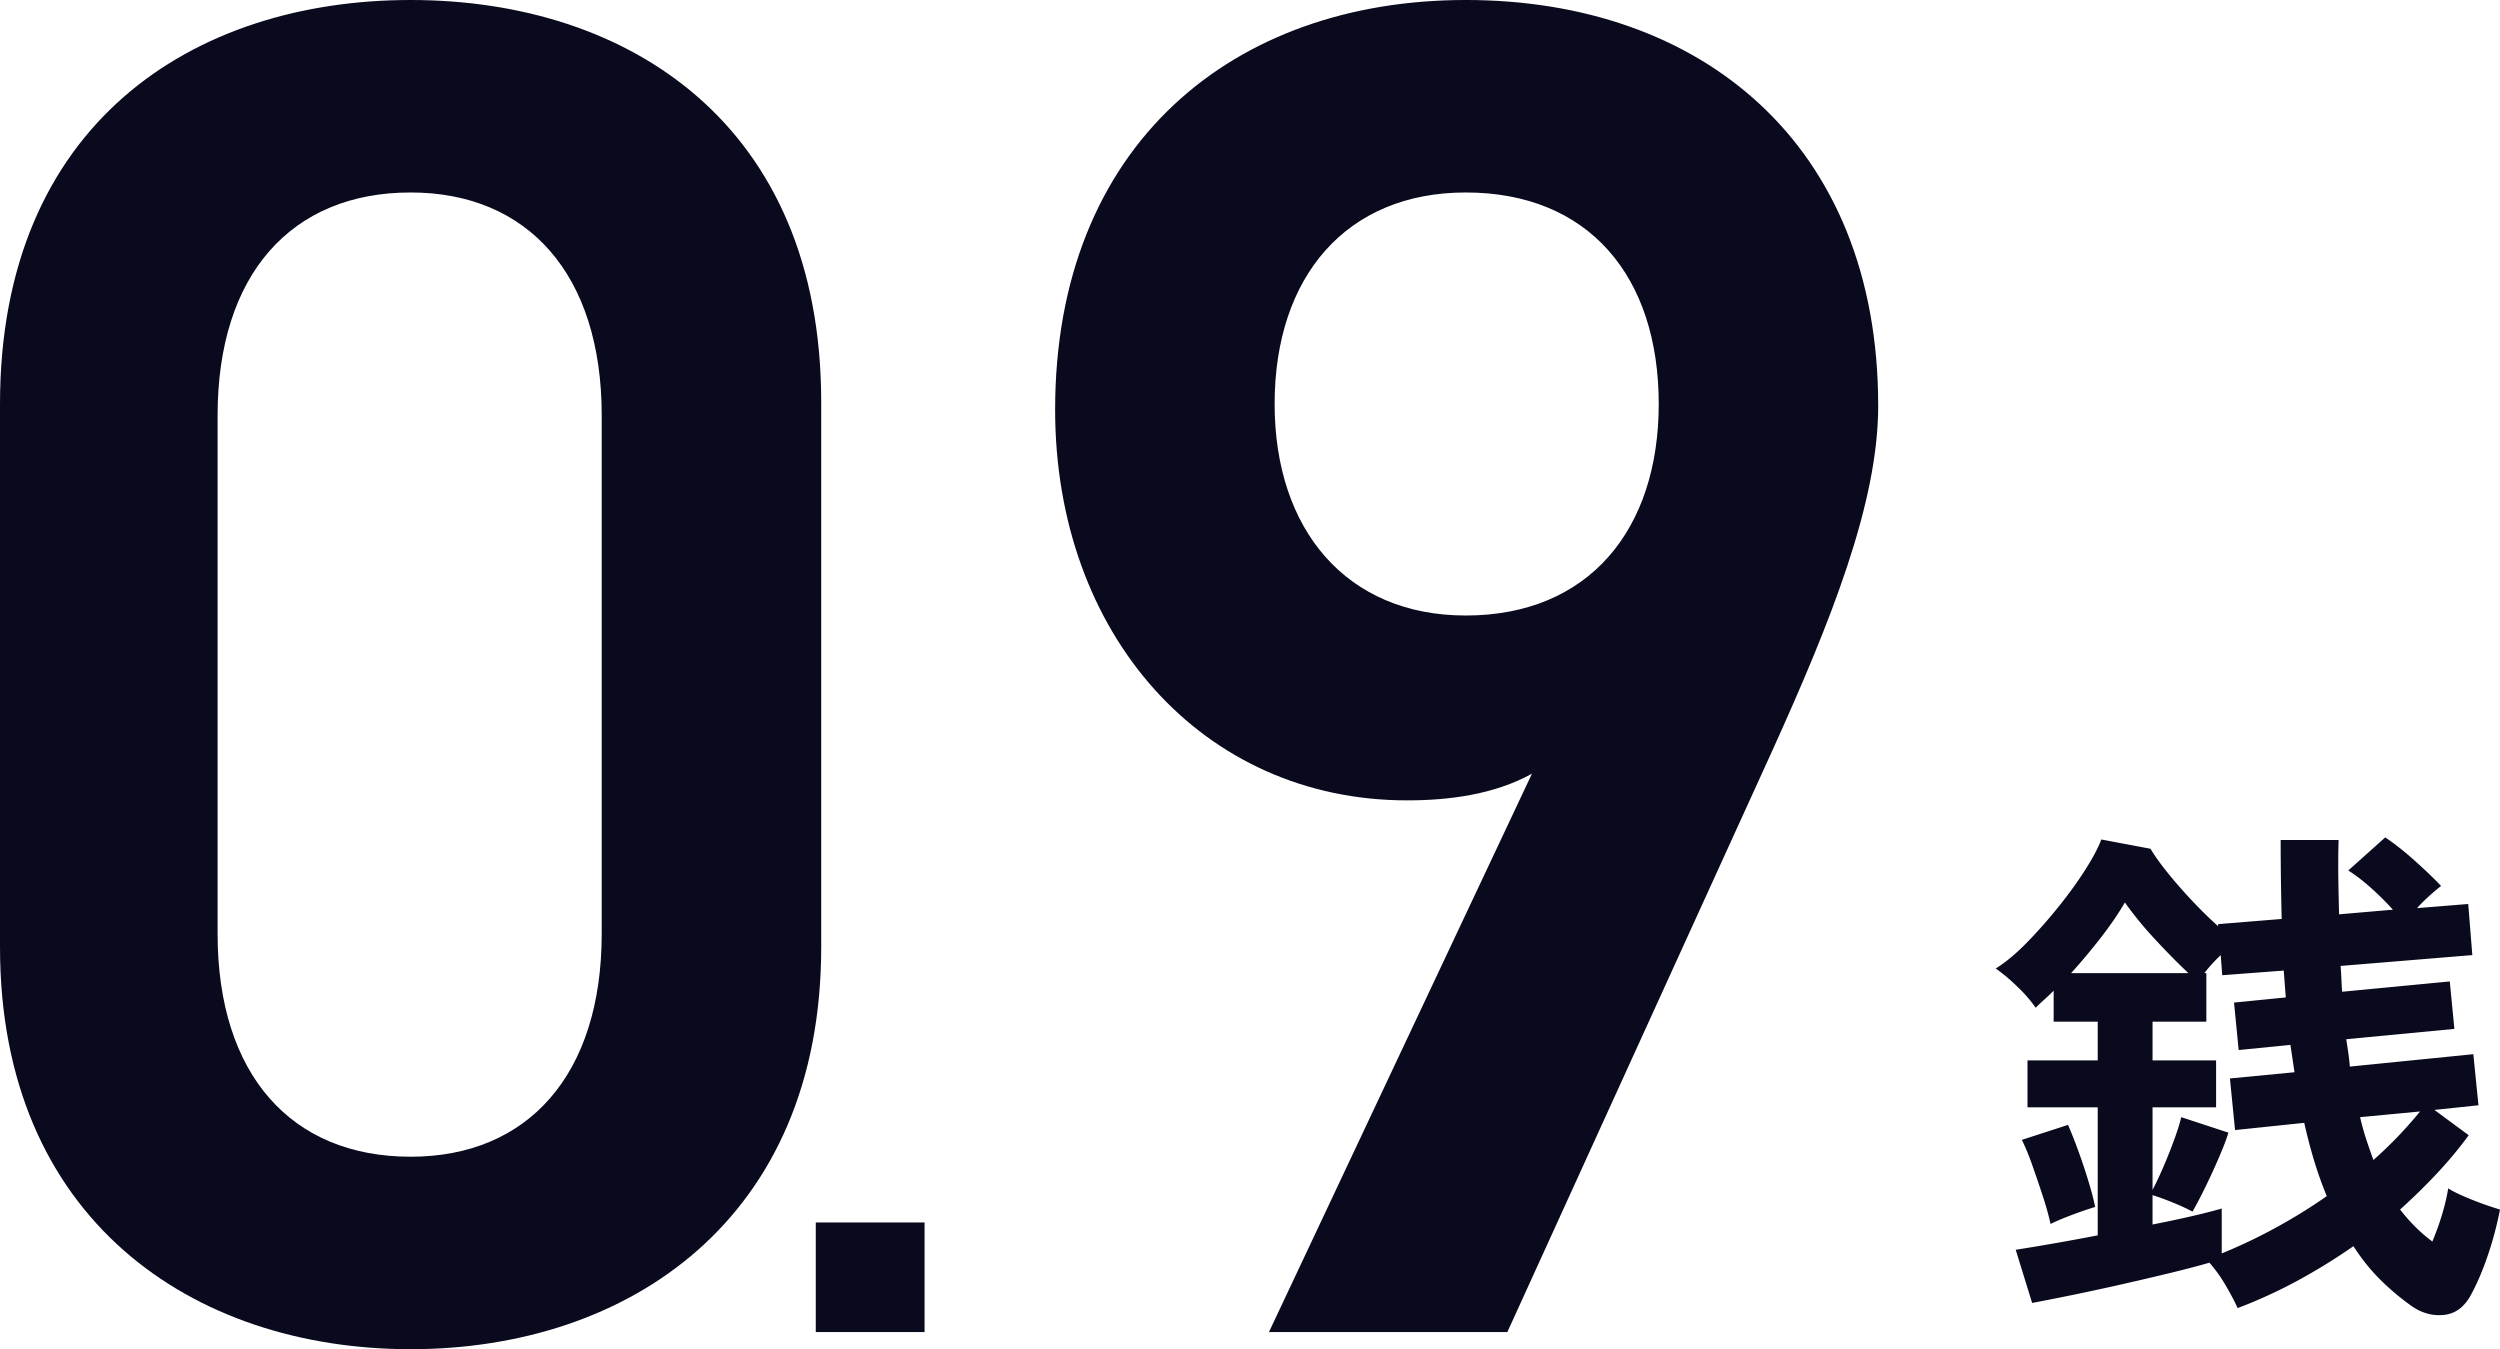
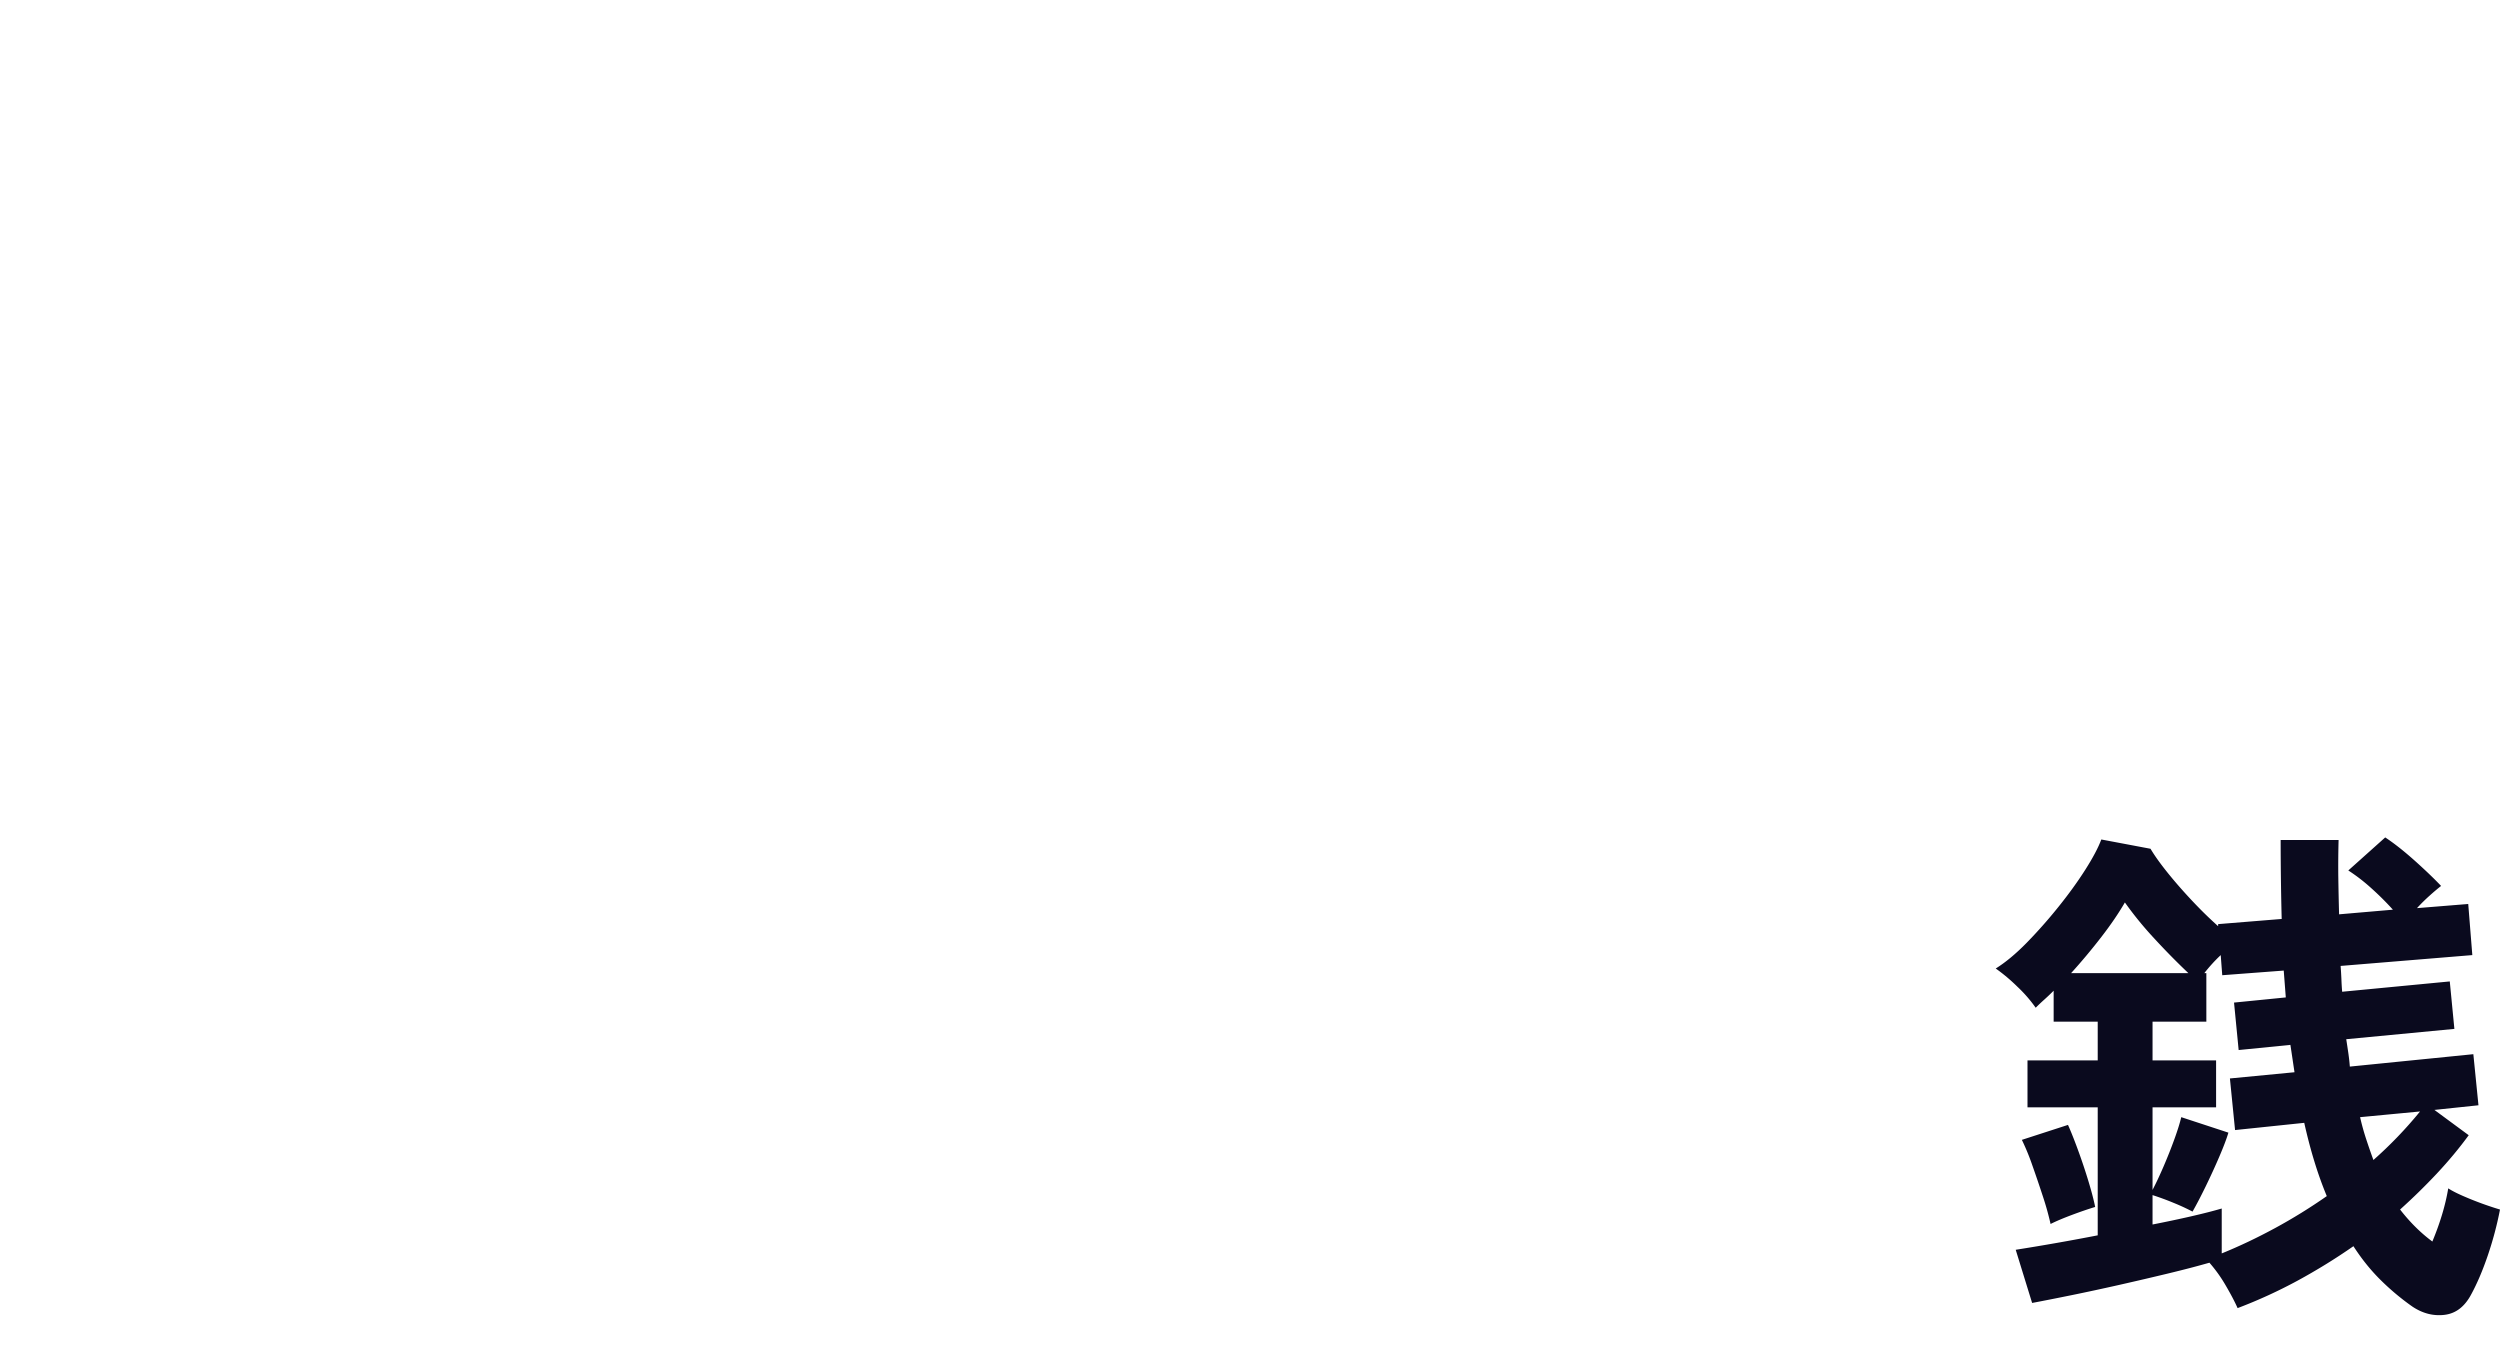
<svg xmlns="http://www.w3.org/2000/svg" height="68" viewBox="0 0 126 68" width="126">
  <g fill="#0a0a1e">
-     <path d="m41.389 47.734v-27.468c0-14.023-9.729-20.266-20.695-20.266s-20.694 6.243-20.694 20.362v27.372c0 13.736 9.727 20.266 20.694 20.266s20.695-6.531 20.695-20.266zm-11.063-26.796v26.124c0 7.107-3.719 11.237-9.632 11.237-6.008 0-9.727-4.13-9.727-11.237v-26.124c0-7.107 3.72-11.237 9.727-11.237 5.913 0 9.632 4.13 9.632 11.237zm16.272 40.675h-5.483v5.523h5.483zm17.357 5.523h12.015l13.35-29.294c2.957-6.531 5.341-12.486 5.341-17.384.001-13.255-8.963-20.458-20.789-20.458-11.73 0-20.694 7.3-20.694 20.65 0 11.333 7.439 19.689 17.738 19.689 2.098 0 4.387-.288 6.294-1.345zm19.645-46.774c0 6.339-3.529 10.66-9.727 10.66-6.008 0-9.632-4.321-9.632-10.66 0-6.435 3.624-10.661 9.632-10.661 6.198 0 9.727 4.226 9.727 10.66z" />
    <path d="m112.776 65.93c-.138-.313-.336-.69-.594-1.132a7.217 7.217 0 0 0 -.827-1.158c-.602.173-1.3.355-2.092.546s-1.61.382-2.453.573c-.844.19-1.65.364-2.415.52-.767.156-1.425.286-1.976.39l-.827-2.68a119.018 119.018 0 0 0 4.133-.728v-6.45h-3.539v-2.368h3.539v-1.95h-2.221v-1.561c-.155.156-.31.303-.465.442a10.3 10.3 0 0 0 -.44.416 6.953 6.953 0 0 0 -.93-1.067 8.838 8.838 0 0 0 -1.084-.91c.5-.312 1.02-.746 1.563-1.3a24.94 24.94 0 0 0 1.588-1.795c.517-.642.969-1.266 1.356-1.873s.659-1.119.814-1.535l2.48.468c.206.347.494.75.864 1.21s.78.928 1.227 1.404c.448.477.887.906 1.317 1.288v-.104l3.203-.26a158.406 158.406 0 0 1 -.052-3.98h2.92a46.755 46.755 0 0 0 -.014 1.899c.009.624.022 1.24.039 1.847l2.712-.234a14.269 14.269 0 0 0 -1.085-1.08 9.132 9.132 0 0 0 -1.162-.897l1.86-1.665c.447.295.942.685 1.485 1.17.542.486.985.91 1.33 1.275a12.16 12.16 0 0 0 -.568.481c-.224.2-.44.412-.646.638l2.583-.209.206 2.576-6.638.546c.018.225.03.446.04.663.008.217.02.43.038.638l5.424-.52.232 2.392-5.45.52c.035.226.07.456.104.69s.06.464.077.69l6.225-.625.258 2.575-2.221.234 1.73 1.275c-.482.659-1.015 1.3-1.6 1.925a30.956 30.956 0 0 1 -1.86 1.82c.499.642 1.041 1.18 1.627 1.613.396-.953.663-1.846.8-2.679.19.122.444.252.762.39a16.548 16.548 0 0 0 1.847.677 17.452 17.452 0 0 1 -.62 2.328c-.258.754-.534 1.4-.826 1.938-.328.624-.775.97-1.343 1.04-.569.07-1.111-.07-1.628-.416a12.404 12.404 0 0 1 -1.601-1.34c-.5-.494-.956-1.062-1.369-1.703-.895.624-1.83 1.2-2.802 1.73-.973.528-1.985.992-3.035 1.391zm-.8-2.758c.895-.364 1.79-.79 2.685-1.275a27.129 27.129 0 0 0 2.609-1.613 19.158 19.158 0 0 1 -.62-1.73c-.19-.615-.361-1.27-.516-1.963l-3.487.364-.259-2.601 3.255-.313a126.01 126.01 0 0 1 -.103-.689 126 126 0 0 0 -.104-.69l-2.608.26-.233-2.392 2.609-.26-.052-.677-.052-.676-3.099.234-.077-1.014c-.31.294-.586.598-.827.91h.103v2.445h-2.712v1.951h3.203v2.367h-3.203v4.162c.173-.33.358-.724.556-1.183.198-.46.379-.915.542-1.366.164-.45.28-.824.349-1.118l2.376.78c-.086.295-.237.694-.452 1.196-.215.503-.448 1.01-.697 1.522-.25.512-.47.932-.659 1.262a10.53 10.53 0 0 0 -.956-.442 13.693 13.693 0 0 0 -1.059-.39v1.482c.706-.139 1.36-.277 1.963-.416s1.111-.269 1.524-.39v2.263zm-8.627-1.483a14.397 14.397 0 0 0 -.388-1.392 65.972 65.972 0 0 0 -.53-1.56 11.74 11.74 0 0 0 -.529-1.288l2.325-.754c.155.347.327.78.516 1.3.19.52.362 1.036.517 1.548s.267.94.336 1.288c-.345.104-.736.238-1.176.403-.439.165-.796.316-1.071.455zm1.033-12.642h5.914a35.507 35.507 0 0 1 -1.691-1.717 17.718 17.718 0 0 1 -1.511-1.847c-.31.538-.706 1.119-1.188 1.743-.483.625-.99 1.232-1.524 1.821zm15.238 9.417a20.698 20.698 0 0 0 2.35-2.446l-3.021.287c.086.381.19.754.31 1.118s.24.711.361 1.04z" />
  </g>
</svg>